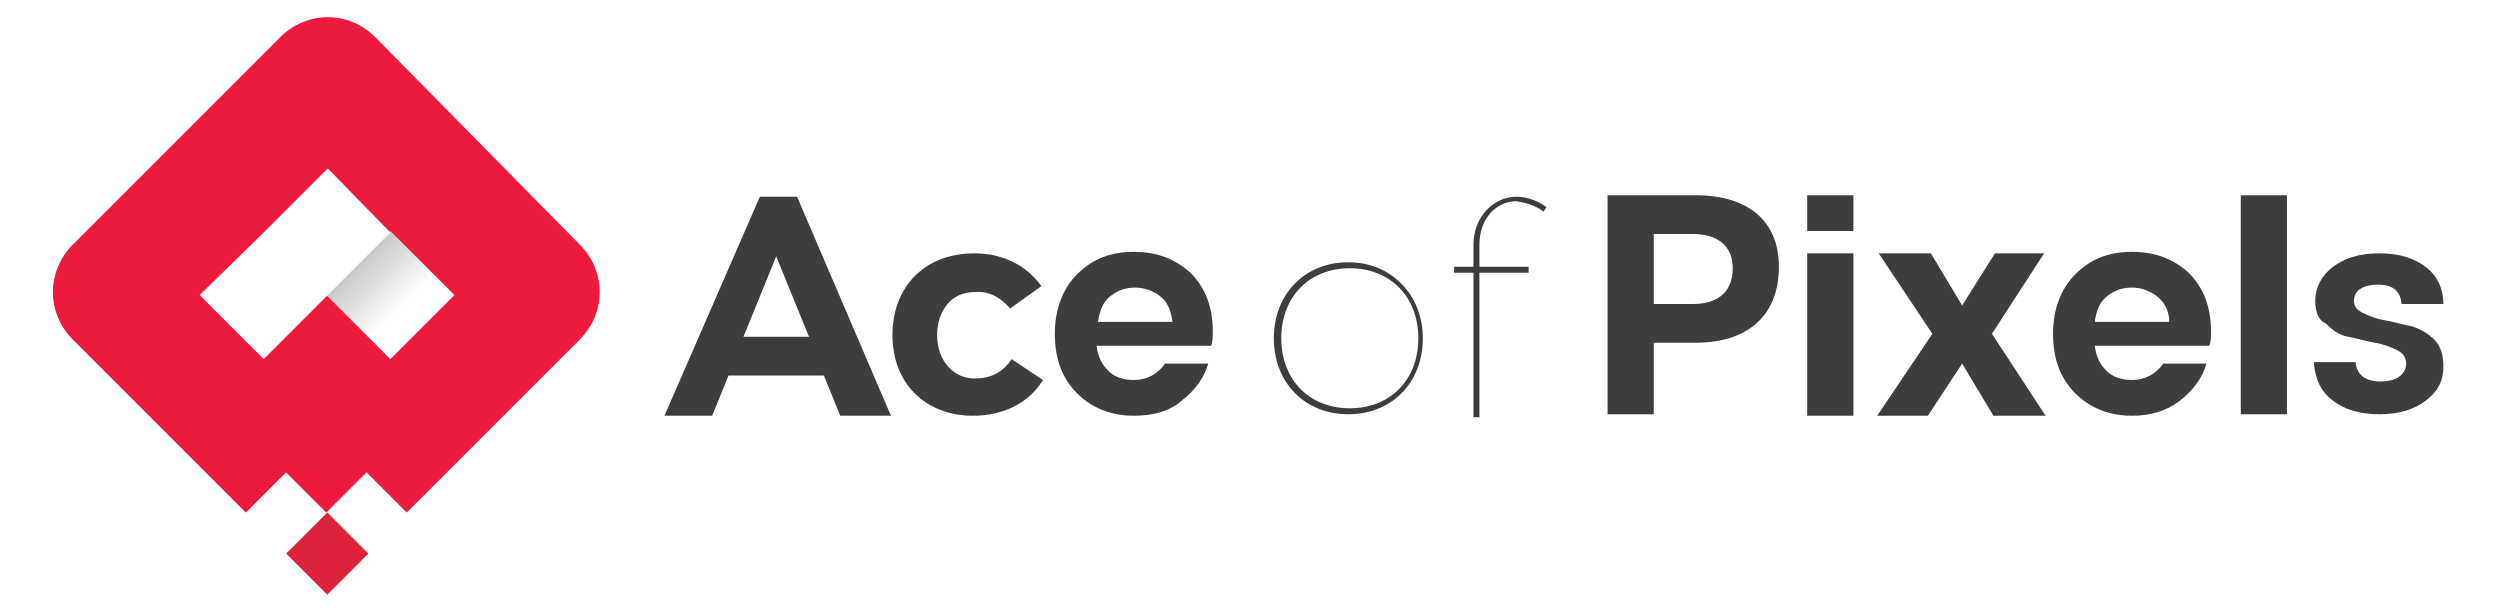
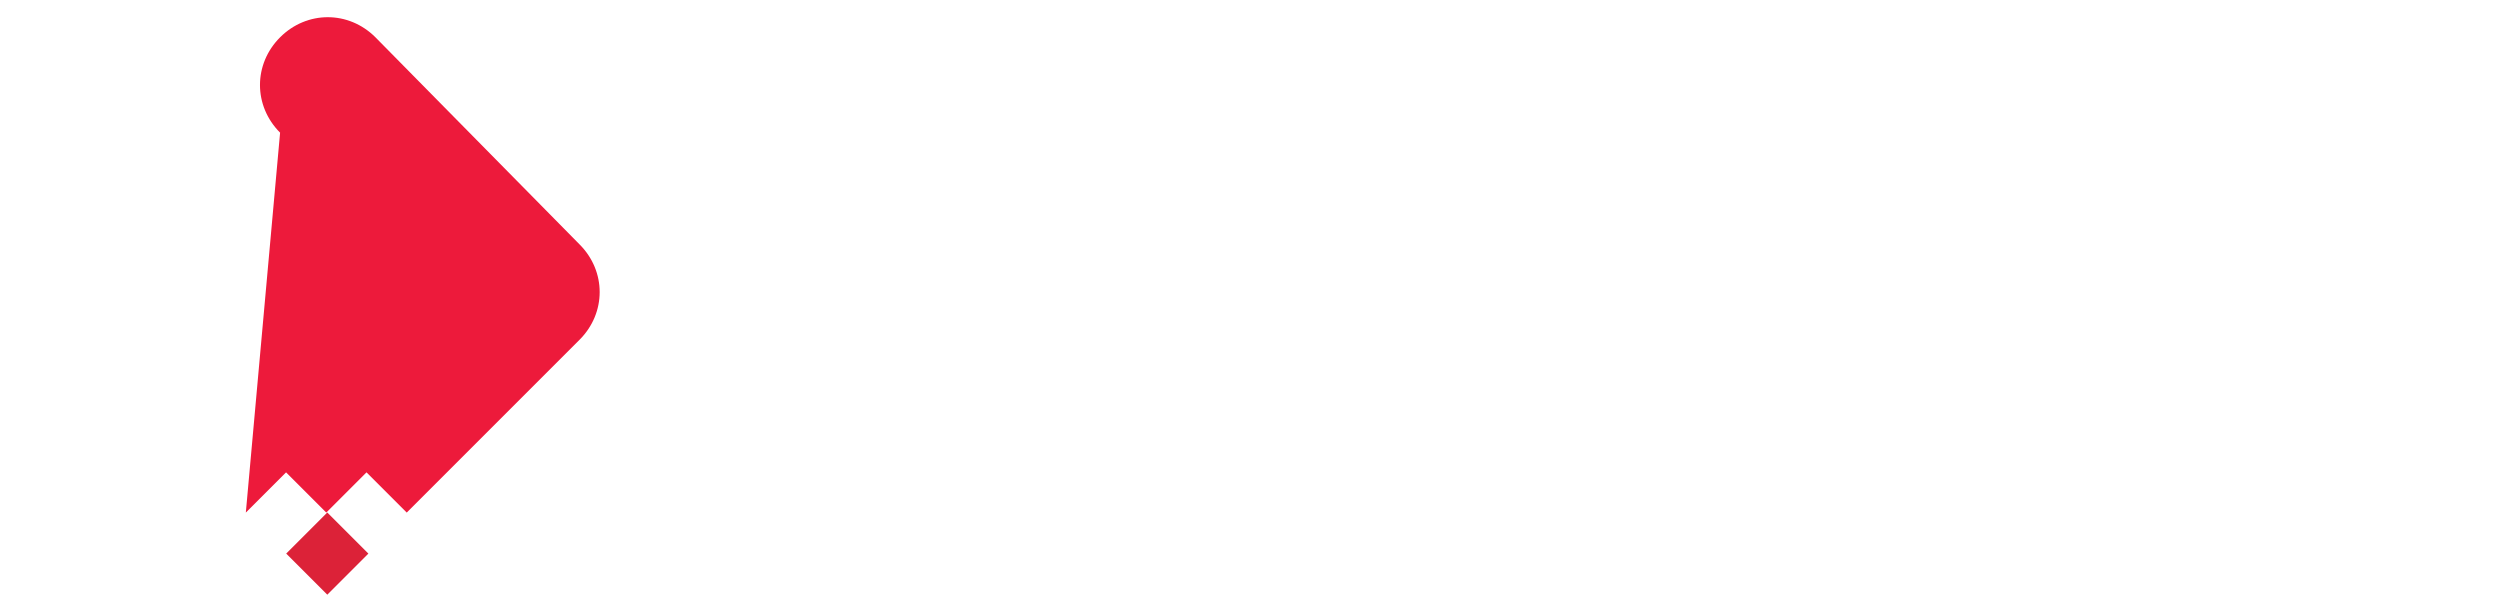
<svg xmlns="http://www.w3.org/2000/svg" viewBox="3.2 0 167.8 40" width="2500" height="608">
  <linearGradient id="a" gradientTransform="matrix(.842 .158 .158 .842 -27.749 976.793)" gradientUnits="userSpaceOnUse" x1="289.579" x2="293.882" y1="-1194.077" y2="-1189.774">
    <stop offset="0" stop-color="#c8c8c8" />
    <stop offset=".689" stop-color="#fff" />
  </linearGradient>
-   <path d="M3.2 0H171v40H3.2z" fill="#fff" />
-   <path d="M22.4 31.3l2.7 2.7 2.7-2.7 2.7 2.7 11.6-11.6c1.8-1.8 1.8-4.6 0-6.4L28.4 2.1C26.6.3 23.8.3 22 2.1L8.1 16c-1.8 1.8-1.8 4.6 0 6.4L19.7 34z" fill="#ed1a3b" />
+   <path d="M22.4 31.3l2.7 2.7 2.7-2.7 2.7 2.7 11.6-11.6c1.8-1.8 1.8-4.6 0-6.4L28.4 2.1C26.6.3 23.8.3 22 2.1c-1.8 1.8-1.8 4.6 0 6.4L19.7 34z" fill="#ed1a3b" />
  <path d="M22.41 36.753l2.758-2.758 2.758 2.758-2.758 2.758z" fill="#dc2238" />
-   <path d="M29.4 23.7l4.3-4.3-4.3-4.3-4.3 4.3z" fill="url(#a)" />
-   <path d="M25.2 10.9l-4.3 4.3-4.3 4.2 4.3 4.3 4.3-4.3 4.2-4.2z" fill="#fff" />
  <g fill="#3d3d3d">
-     <path d="M52.1 24.8L51 27.5h-3.2l6.4-14.7h2.5L63 27.5h-3.4l-1.1-2.7zm3.2-8l-2.2 5.4h4.4zM73.1 18.8L71 20.3c-.6-.7-1.4-1.2-2.4-1.1-1.5 0-2.5 1.2-2.5 2.9s1.1 2.9 2.5 2.9c1.1 0 1.9-.4 2.5-1.3l2.1 1.4c-.9 1.5-2.6 2.4-4.7 2.4-3.2 0-5.4-2.2-5.4-5.4 0-3.3 2.2-5.5 5.5-5.5 1.9 0 3.5.8 4.5 2.2zM98.7 22.3c0 3-2.1 5.1-5 5.1s-5-2.1-5-5.1 2.1-5.1 5-5.1 5 2.2 5 5.1zm-9.5 0c0 2.8 1.9 4.7 4.6 4.7s4.6-1.9 4.6-4.7-1.9-4.7-4.6-4.7-4.6 1.9-4.6 4.7zM102.5 16v1.5h3.3v.4h-3.3v9.7h-.4v-9.7h-1.3v-.4h1.3V16c0-1.8 1.3-3.2 2.9-3.2.7 0 1.5.3 2 .7l-.2.3c-.5-.4-1.2-.6-1.8-.7-1.4 0-2.5 1.2-2.5 2.9zM117 12.7c3.5 0 5.6 1.7 5.6 4.8 0 3.2-2 5.1-5.6 5.1h-2.8v4.8h-3.1V12.7zm-2.8 7.3h2.6c1.7 0 2.7-.8 2.7-2.4 0-1.5-1-2.3-2.7-2.3h-2.6zM124.5 16.6h3.1v10.9h-3.1zM137.1 16.6h3.3l-3.5 5.4 3.6 5.5H137l-2.1-3.5-2.3 3.5h-3.4l3.7-5.5-3.6-5.4h3.5l2.1 3.5zM153.6 27.5V12.7h3.1v14.7h-3.1zM79.3 27.5c-1.5 0-2.8-.5-3.8-1.5S74 23.7 74 22c0-1.6.5-3 1.5-4s2.2-1.5 3.8-1.5 2.8.5 3.8 1.4c1 1 1.5 2.3 1.5 3.9 0 .4 0 .7-.1 1h-7.7c.1.7.3 1.2.8 1.7.4.4 1 .6 1.7.6.9 0 1.6-.4 2.1-1.1h2.9c-.3 1-.9 1.8-1.8 2.5-.8.7-1.9 1-3.2 1zm1.8-8c-.5-.4-1.1-.6-1.7-.6-.7 0-1.2.2-1.7.6s-.7 1-.8 1.7h5c-.1-.7-.3-1.3-.8-1.7zM158.6 19.8c0-.9.4-1.7 1.2-2.3s1.8-.9 3.1-.9 2.3.3 3.1.9 1.2 1.5 1.2 2.5h-2.8c-.1-.9-.6-1.3-1.6-1.3-.5 0-.9.1-1.2.3s-.4.5-.4.8c0 .4.2.6.6.8s.9.4 1.5.5 1.2.3 1.8.4c.6.2 1.1.5 1.5.9s.6 1 .6 1.8c0 1-.4 1.7-1.2 2.3s-1.8.9-3.1.9-2.3-.3-3.1-.9-1.2-1.4-1.3-2.6h2.8c.1.9.7 1.3 1.7 1.3.5 0 .9-.1 1.2-.3s.5-.5.5-.9-.2-.7-.6-.9-.9-.4-1.5-.5-1.2-.3-1.8-.4-1.1-.5-1.5-.9c-.5-.2-.7-.8-.7-1.5zM146.3 27.5c-1.5 0-2.8-.5-3.8-1.5s-1.5-2.3-1.5-4c0-1.6.5-3 1.5-4s2.2-1.5 3.8-1.5 2.8.5 3.8 1.4c1 1 1.5 2.3 1.5 3.9 0 .4 0 .7-.1 1h-7.7c.1.7.3 1.2.8 1.7.4.4 1 .6 1.7.6.9 0 1.6-.4 2.1-1.1h2.9c-.3 1-.9 1.8-1.8 2.5s-2 1-3.2 1zm1.7-8c-.5-.4-1.1-.6-1.7-.6-.7 0-1.2.2-1.7.6s-.7 1-.8 1.7h5c0-.7-.3-1.3-.8-1.7zM124.5 12.7h3.1v2.4h-3.1z" />
-   </g>
+     </g>
</svg>